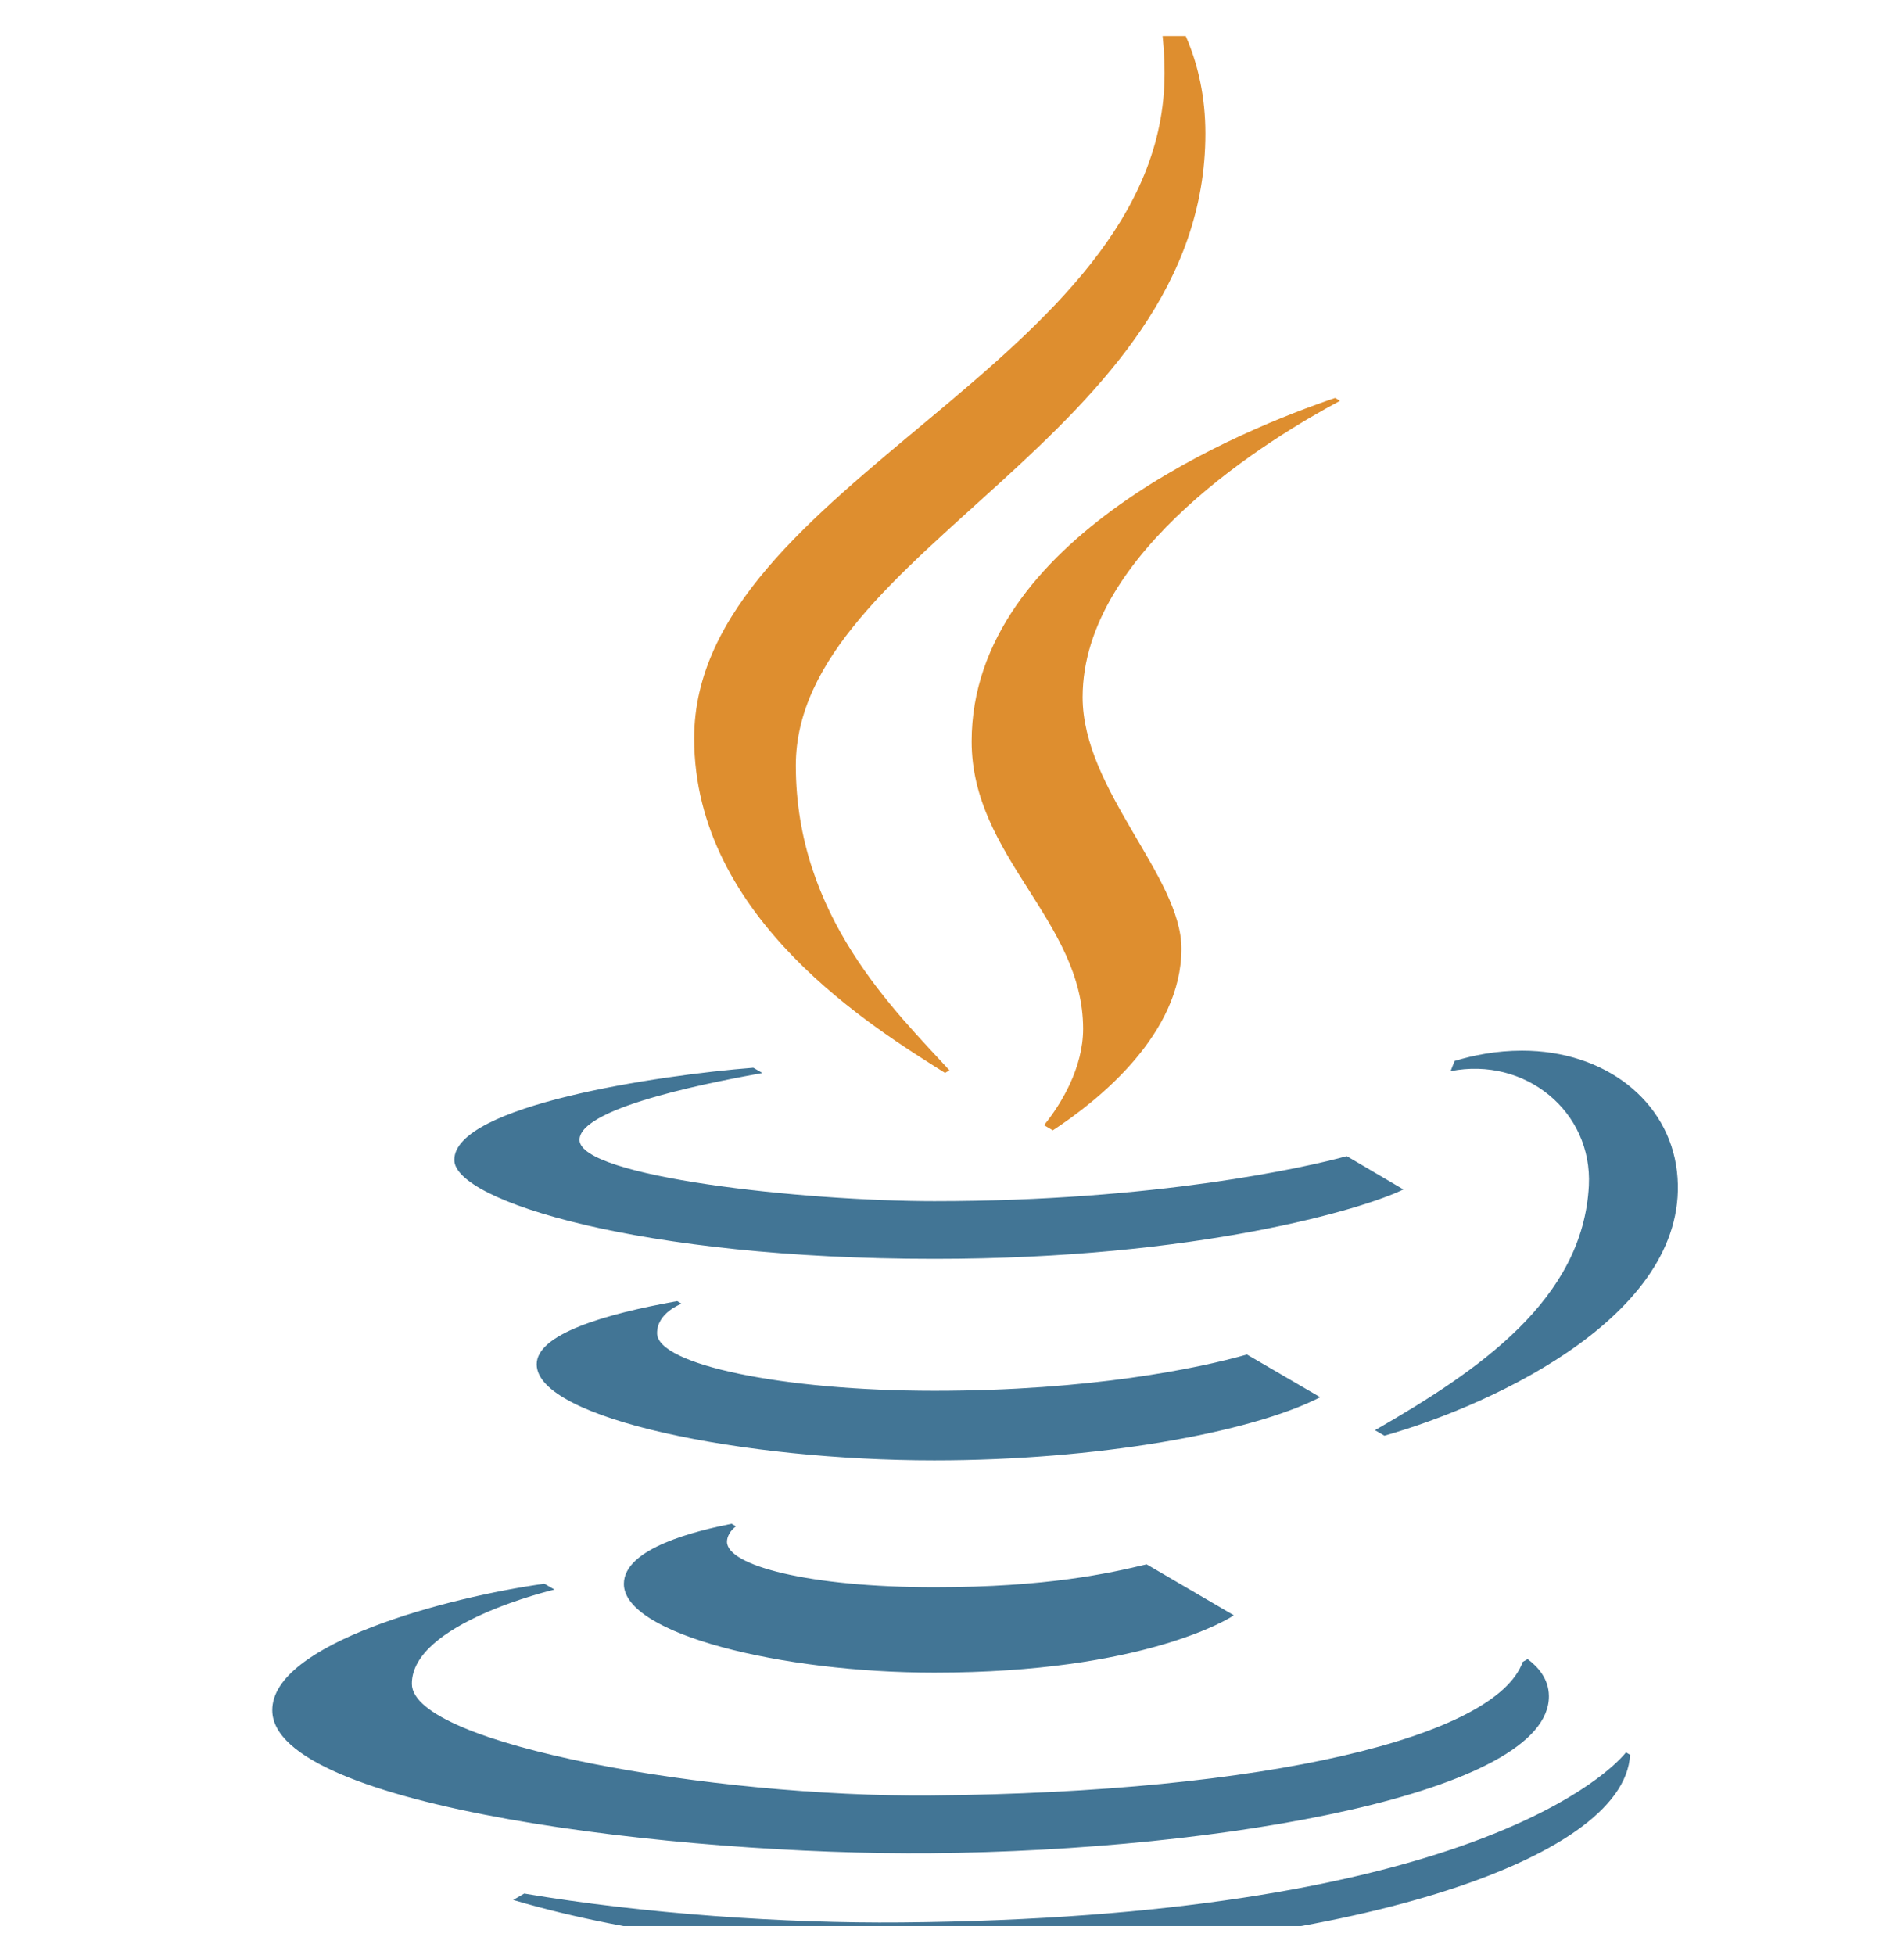
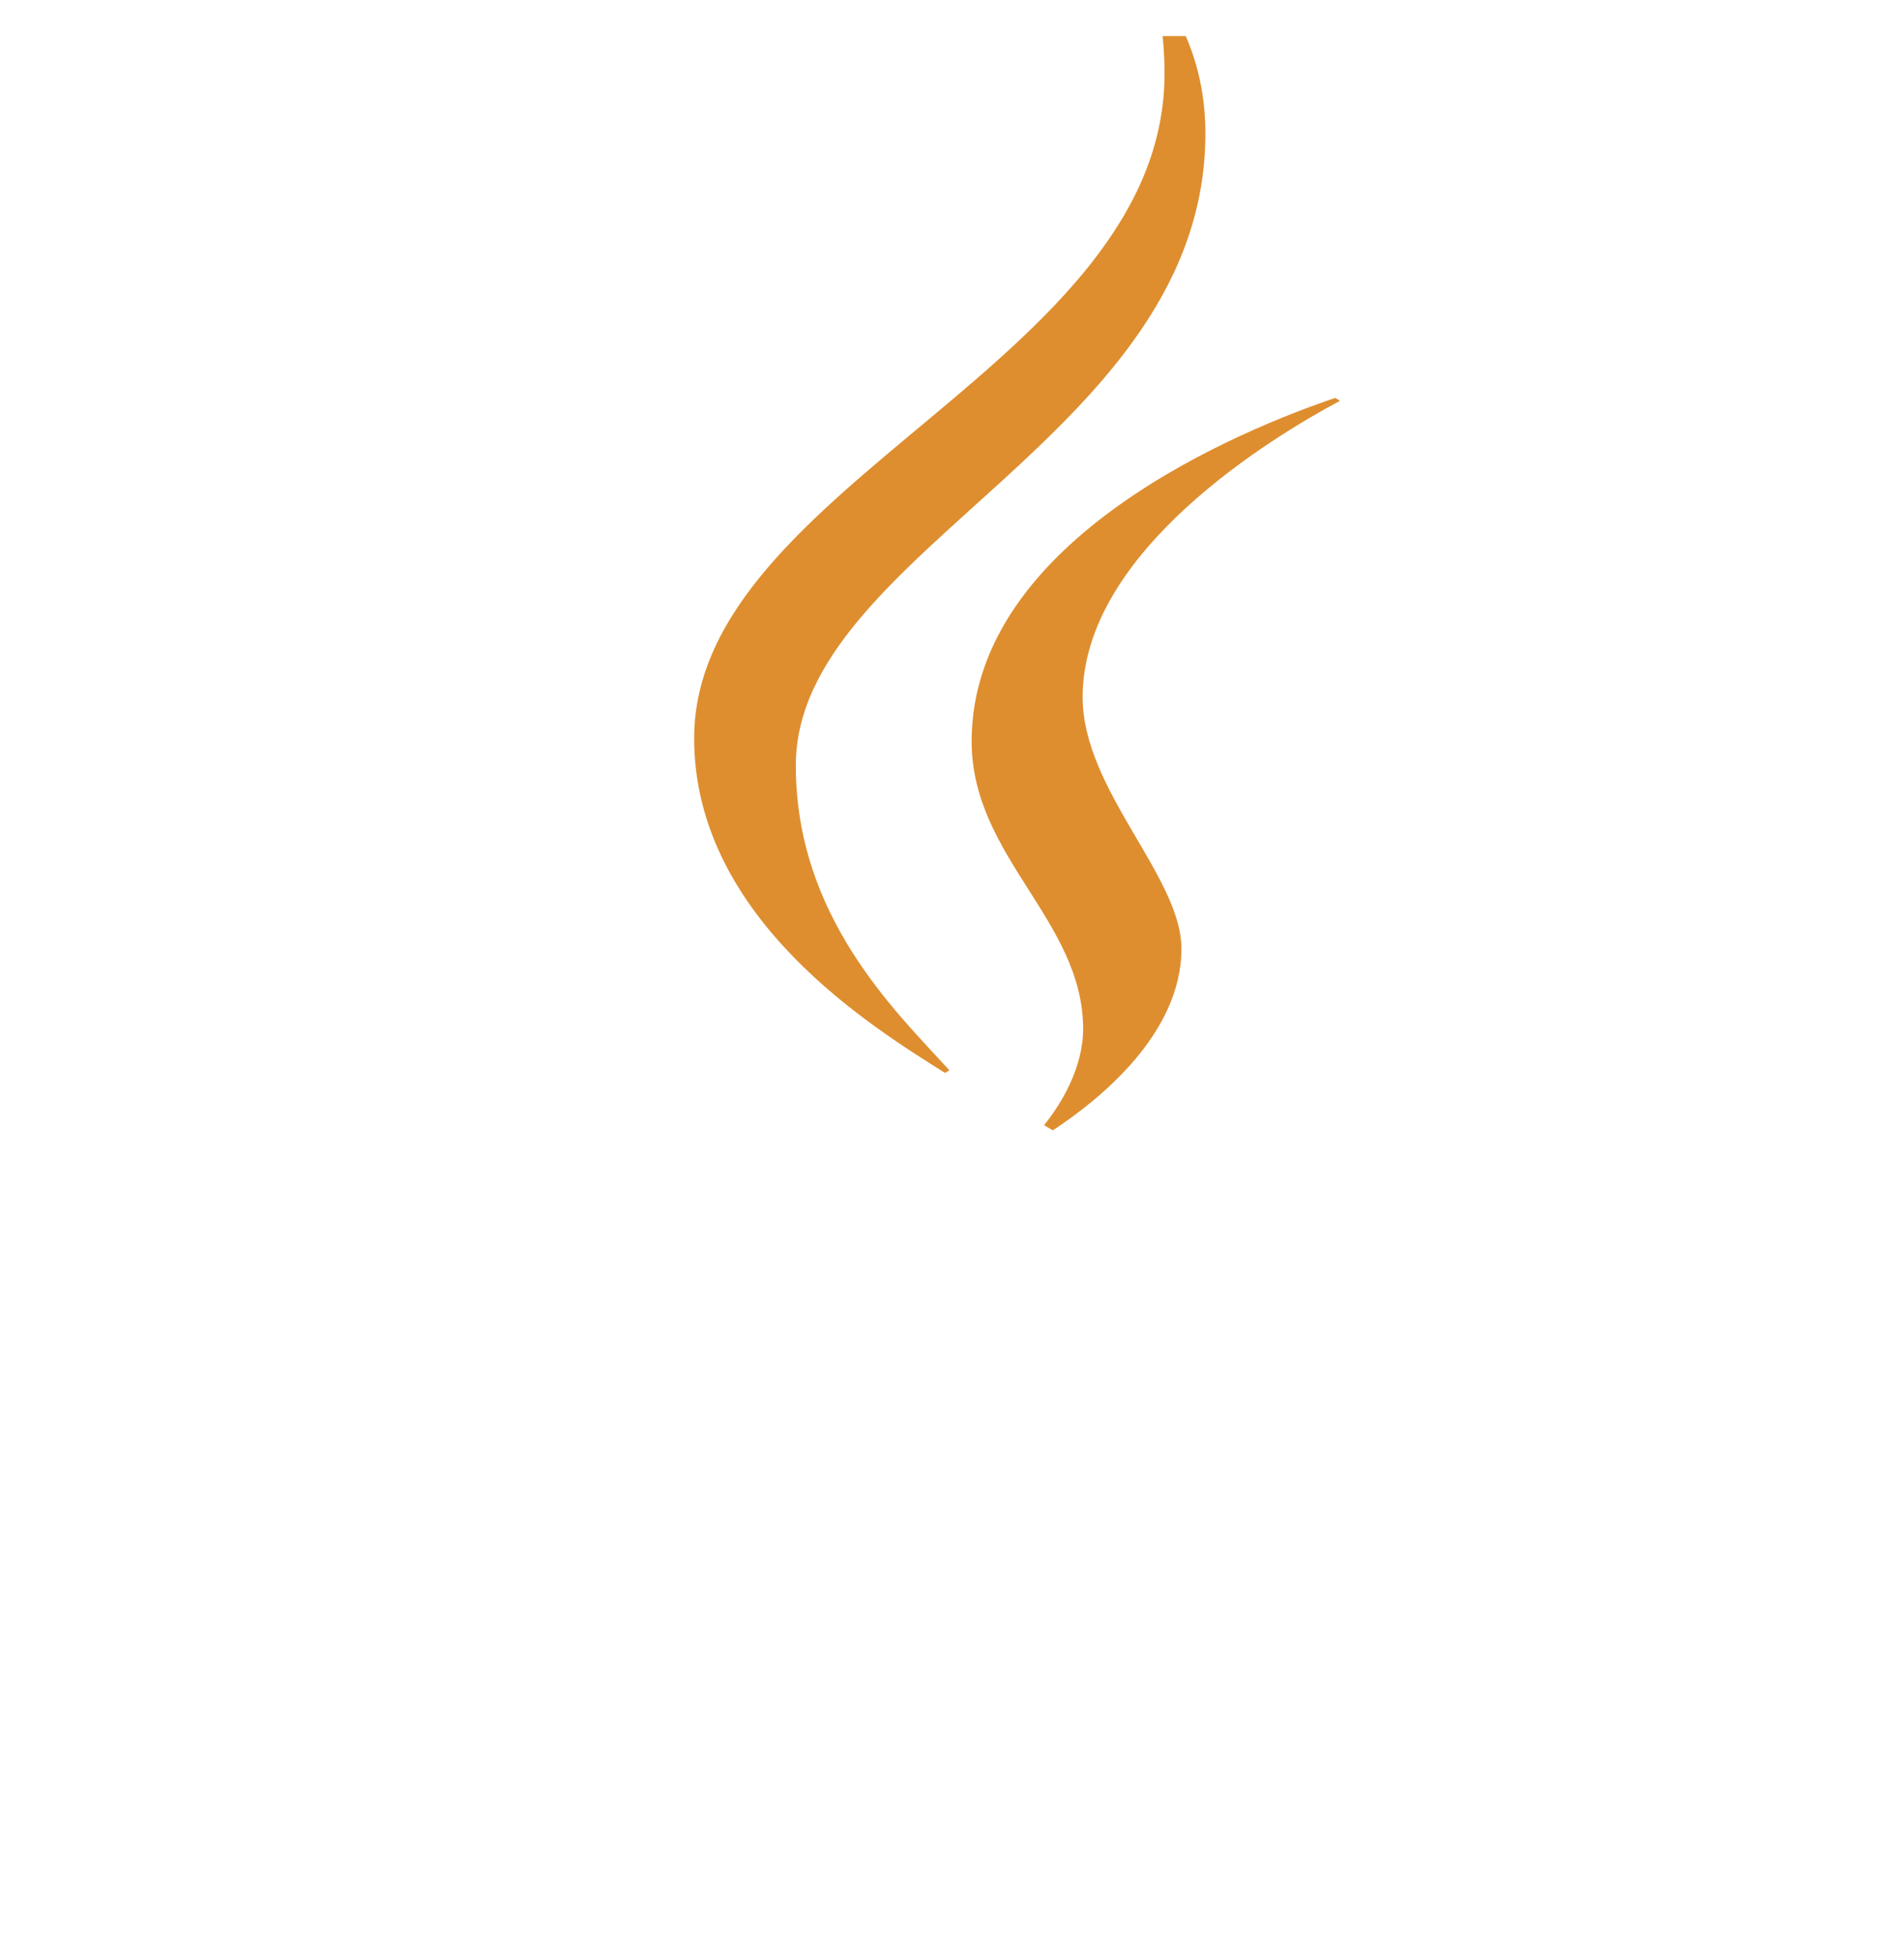
<svg xmlns="http://www.w3.org/2000/svg" width="38" height="39" viewBox="0 0 38 39" fill="none">
  <g clip-path="url(#clip0_255_3890)">
-     <path d="M9.067 23.141C9.067 22.057 13.139 21.449 15.035 21.302L15.216 21.407C14.488 21.541 11.566 22.062 11.566 22.741C11.566 23.48 16.048 23.964 18.649 23.964C23.068 23.964 26.071 23.288 26.879 23.066L28.009 23.73C27.235 24.113 23.913 25.115 18.649 25.115C12.8 25.115 9.067 23.96 9.067 23.141ZM17.983 38.353C15.667 38.374 12.841 38.18 10.463 37.777L10.242 37.905C12.611 38.606 15.909 39.029 19.533 38.997C26.65 38.935 32.419 37.153 32.533 35.009L32.452 34.961C31.974 35.548 28.896 38.257 17.983 38.353ZM18.588 36.972C24.413 36.921 30.93 35.77 30.913 33.836C30.91 33.485 30.684 33.245 30.488 33.1L30.391 33.156C29.853 34.654 25.303 35.761 18.579 35.82C14.241 35.858 8.231 34.809 8.22 33.596C8.21 32.38 11.067 31.713 11.067 31.713L10.865 31.596C8.95 31.862 5.422 32.788 5.434 34.125C5.45 36.057 13.559 37.017 18.588 36.972ZM31.71 23.658C31.593 25.927 29.517 27.34 27.442 28.533L27.63 28.643C29.844 28.014 33.795 26.183 33.468 23.367C33.305 21.964 32.035 20.961 30.378 20.961C29.862 20.961 29.403 21.053 29.031 21.167L29.029 21.171L28.951 21.37C30.433 21.077 31.787 22.17 31.71 23.658ZM14.601 30.4C13.925 30.536 12.451 30.877 12.451 31.6C12.451 32.602 15.603 33.37 18.646 33.37C22.833 33.37 24.548 32.282 24.625 32.226L22.884 31.209C22.144 31.387 20.896 31.666 18.65 31.666C16.143 31.666 14.509 31.233 14.509 30.759C14.509 30.658 14.572 30.538 14.688 30.451L14.601 30.4ZM24.886 27.023C23.924 27.298 21.754 27.747 18.653 27.747C15.609 27.747 13.122 27.221 13.114 26.602C13.109 26.189 13.603 26.01 13.603 26.01L13.515 25.958C12.057 26.218 10.704 26.62 10.711 27.223C10.725 28.315 14.862 29.135 18.647 29.135C21.865 29.135 24.955 28.59 26.349 27.875L24.886 27.023Z" fill="#427595" />
-     <path d="M24.057 2.663C24.057 8.685 15.883 10.989 15.883 15.271C15.883 18.276 17.857 20.161 18.949 21.353L18.86 21.405C17.481 20.533 13.854 18.345 13.854 14.73C13.854 9.655 23.242 7.229 23.242 1.465C23.242 0.756 23.139 0.211 23.066 -0.082L23.16 -0.137C23.458 0.24 24.057 1.184 24.057 2.663ZM26.745 7.996L26.647 7.939C24.868 8.541 19.392 10.723 19.392 14.792C19.392 17.093 21.617 18.368 21.617 20.526C21.617 21.296 21.187 22.017 20.837 22.448L21.012 22.551C21.939 21.943 23.579 20.627 23.579 18.927C23.579 17.488 21.607 15.758 21.607 13.909C21.607 10.993 25.413 8.706 26.745 7.996Z" fill="#DE8E2F" />
+     <path d="M24.057 2.663C24.057 8.685 15.883 10.989 15.883 15.271C15.883 18.276 17.857 20.161 18.949 21.353L18.86 21.405C17.481 20.533 13.854 18.345 13.854 14.73C13.854 9.655 23.242 7.229 23.242 1.465C23.242 0.756 23.139 0.211 23.066 -0.082L23.16 -0.137C23.458 0.24 24.057 1.184 24.057 2.663M26.745 7.996L26.647 7.939C24.868 8.541 19.392 10.723 19.392 14.792C19.392 17.093 21.617 18.368 21.617 20.526C21.617 21.296 21.187 22.017 20.837 22.448L21.012 22.551C21.939 21.943 23.579 20.627 23.579 18.927C23.579 17.488 21.607 15.758 21.607 13.909C21.607 10.993 25.413 8.706 26.745 7.996Z" fill="#DE8E2F" />
  </g>
  <defs>
    <clipPath id="clip0_255_3890">
      <rect width="37.707" height="37.707" fill="white" transform="translate(0.291 0.719)" />
    </clipPath>
  </defs>
</svg>